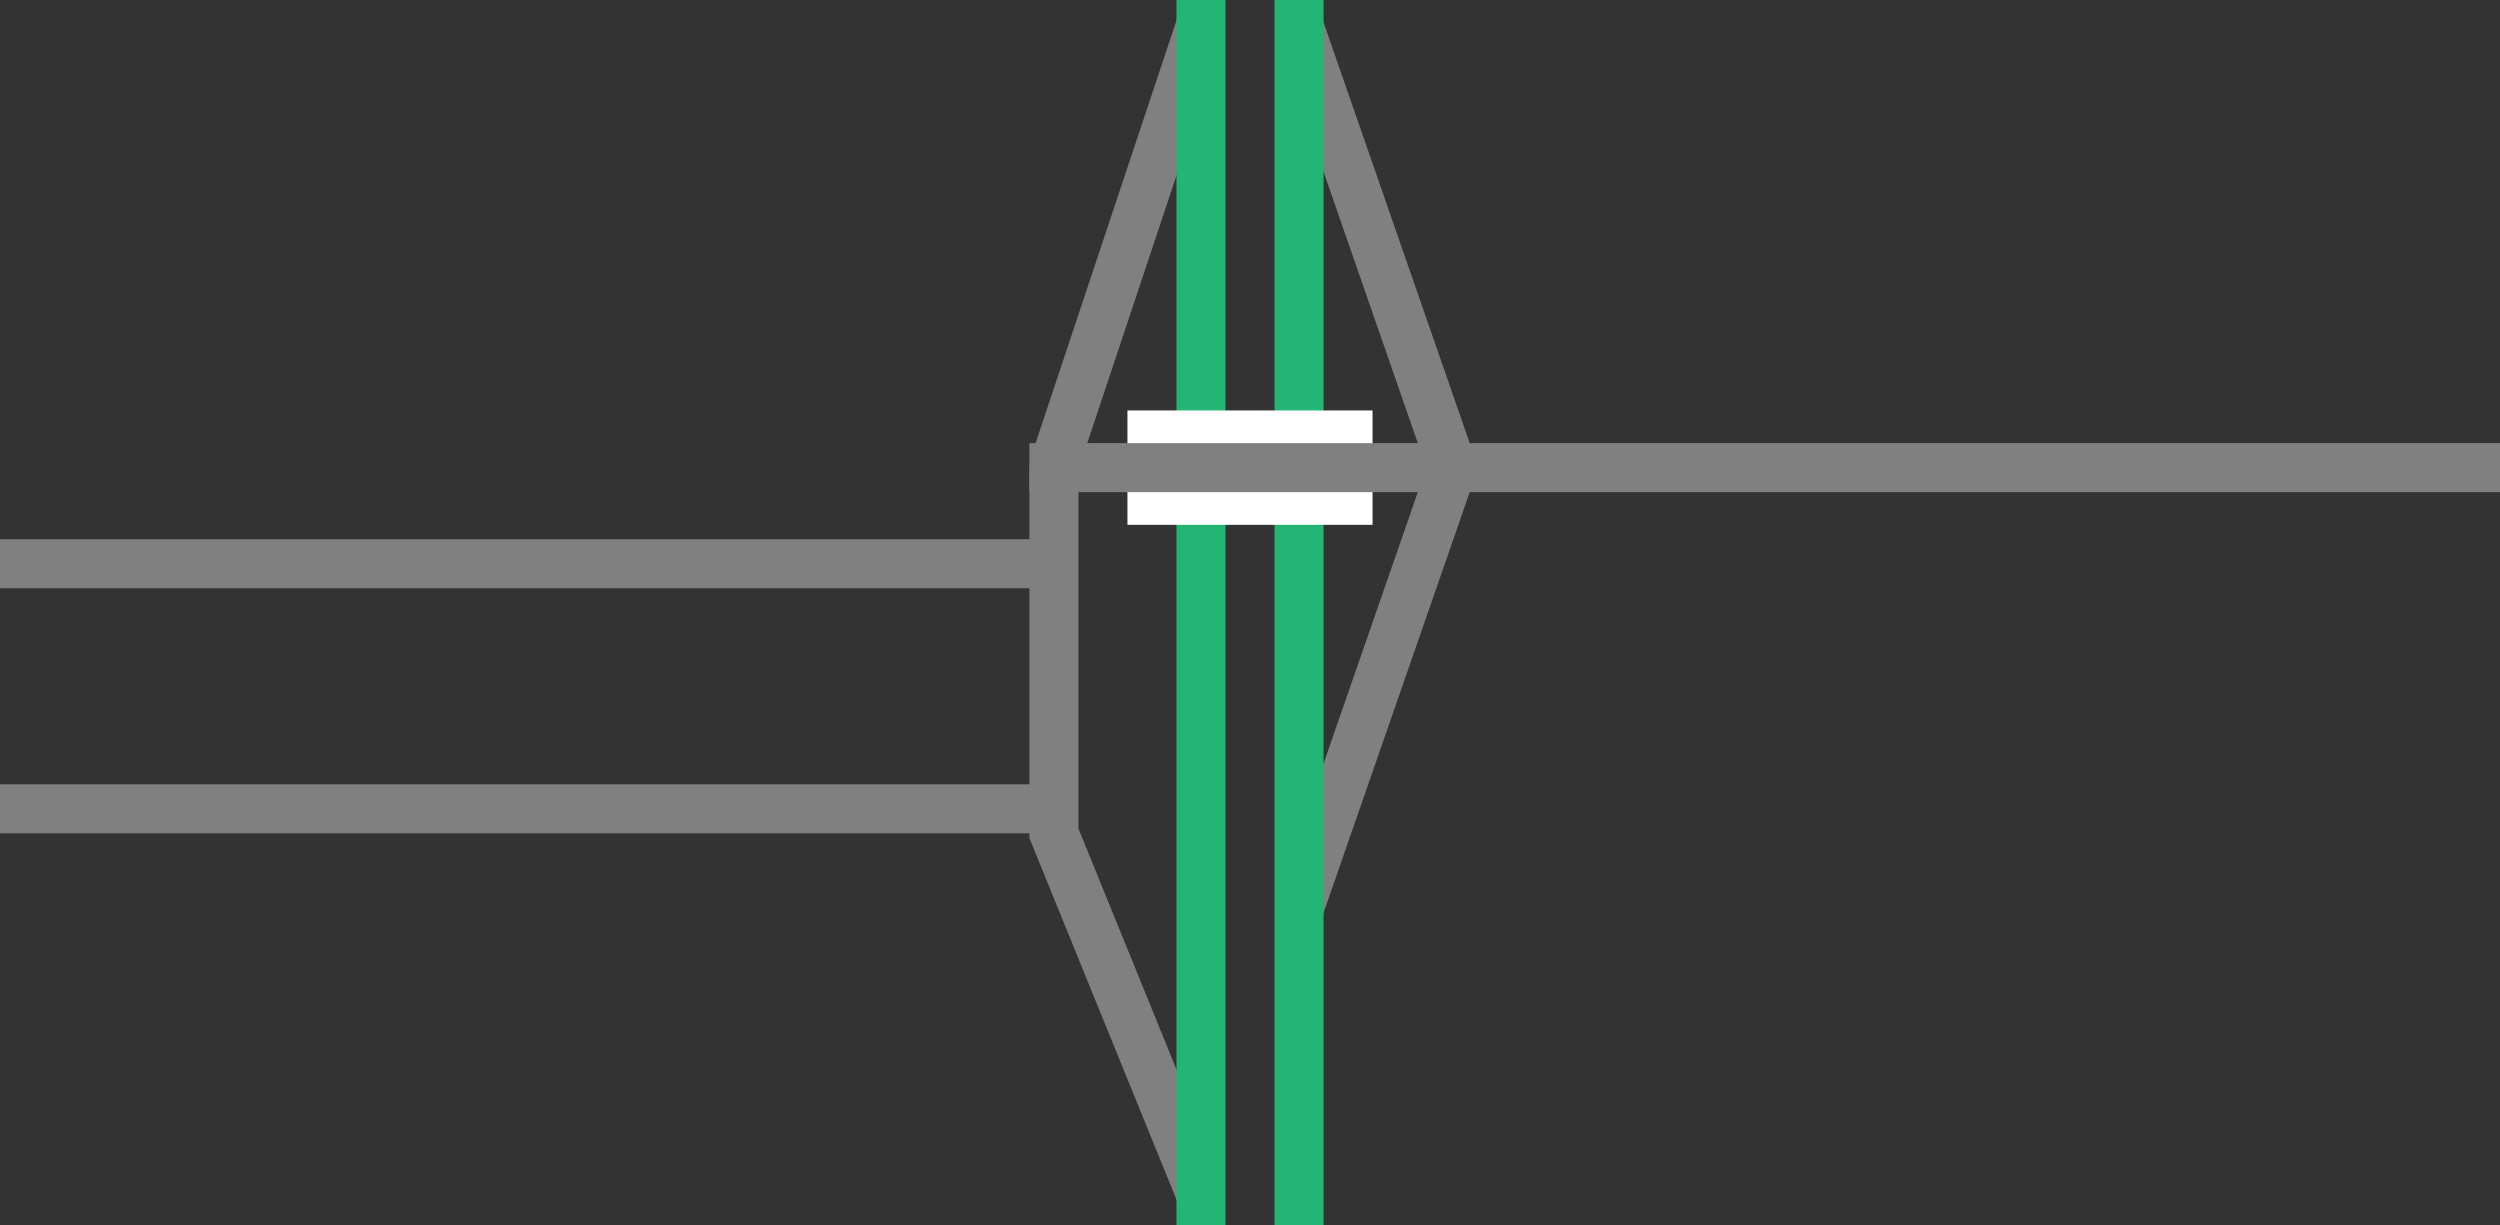
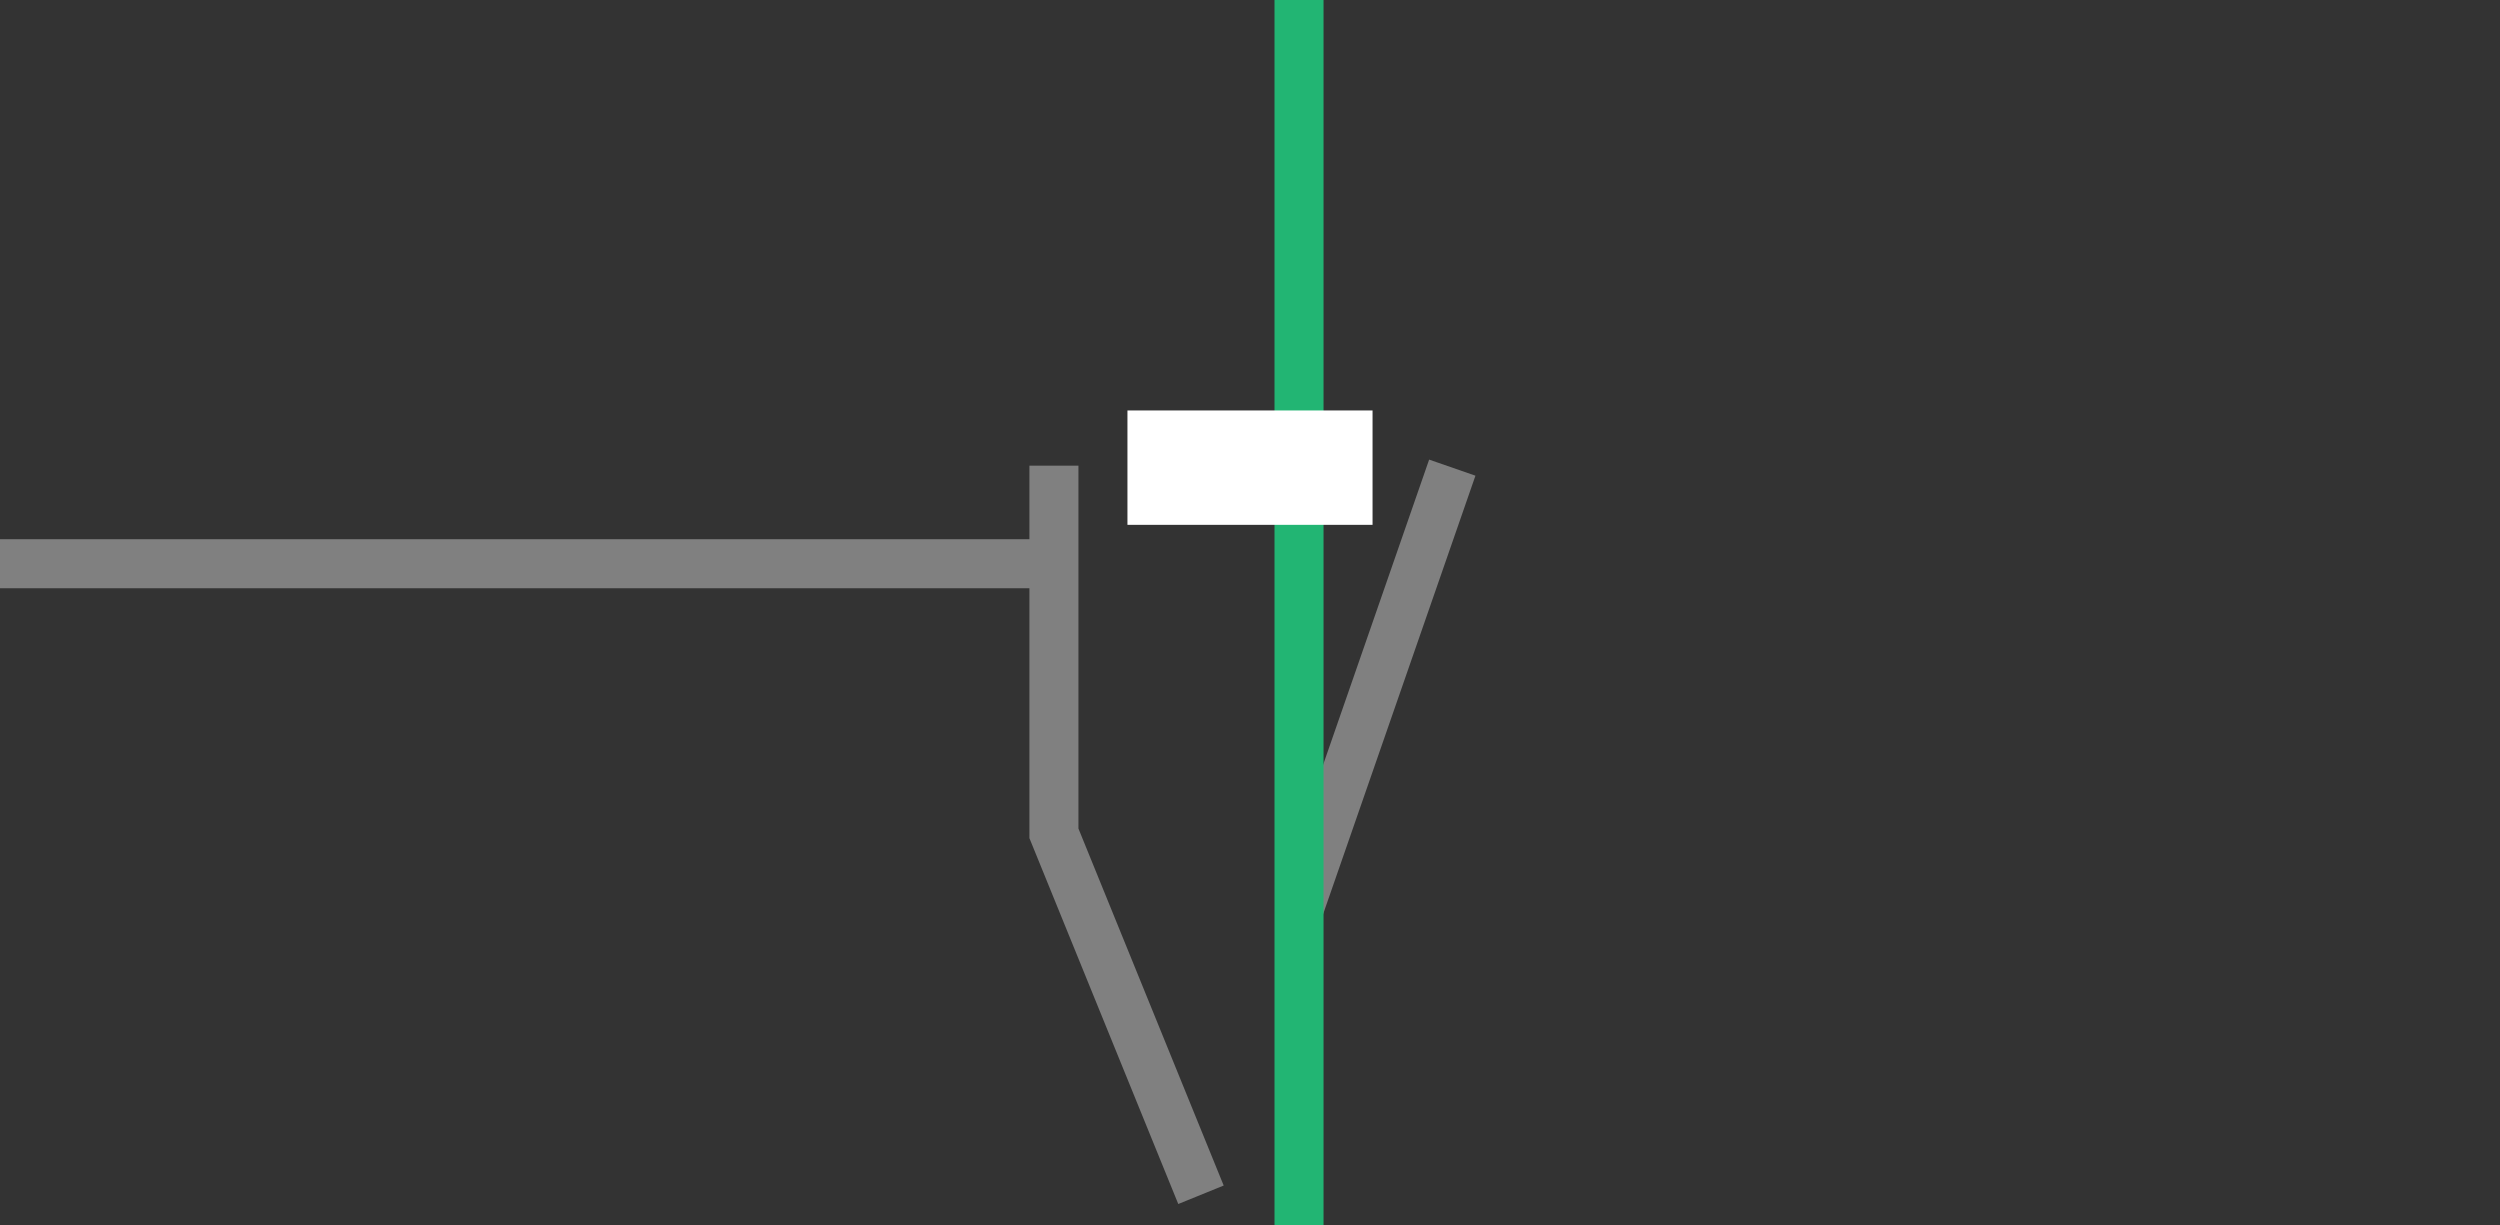
<svg xmlns="http://www.w3.org/2000/svg" viewBox="0 0 153 75">
  <rect x="0" y="0" width="153" height="75" fill="#333333" stroke="none" />
  <g fill="none">
    <path d="m79.5 55.62 9.38-27" stroke="#808080" stroke-miterlimit="10" stroke-width="3" />
-     <path d="m88.88 28.62-9.38-27" stroke="#808080" stroke-miterlimit="10" stroke-width="3" />
    <path d="m73.5 73.12-9-22.12v-22.5" stroke="#808080" stroke-miterlimit="10" stroke-width="3" />
-     <path d="m64.5 28.5 9-27" stroke="#808080" stroke-miterlimit="10" stroke-width="3" />
    <path d="m79.5 0v75" stroke="#22b573" stroke-miterlimit="10" stroke-width="3" />
-     <path d="m73.5 0v75" stroke="#22b573" stroke-miterlimit="10" stroke-width="3" />
    <path d="m0 35.97h3v3h-3z" />
    <path d="m150 33.05h3v3h-3z" />
  </g>
  <path d="m69 28.62h15" fill="#fff" stroke="#fff" stroke-miterlimit="10" stroke-width="7" />
-   <path d="m63 28.62h90" fill="#fff" stroke="#808080" stroke-miterlimit="10" stroke-width="3" />
-   <path d="m0 49.5h64.5" fill="#fff" stroke="#808080" stroke-miterlimit="10" stroke-width="3" />
  <path d="m0 34.5h64.5" fill="#fff" stroke="#808080" stroke-miterlimit="10" stroke-width="3" />
</svg>